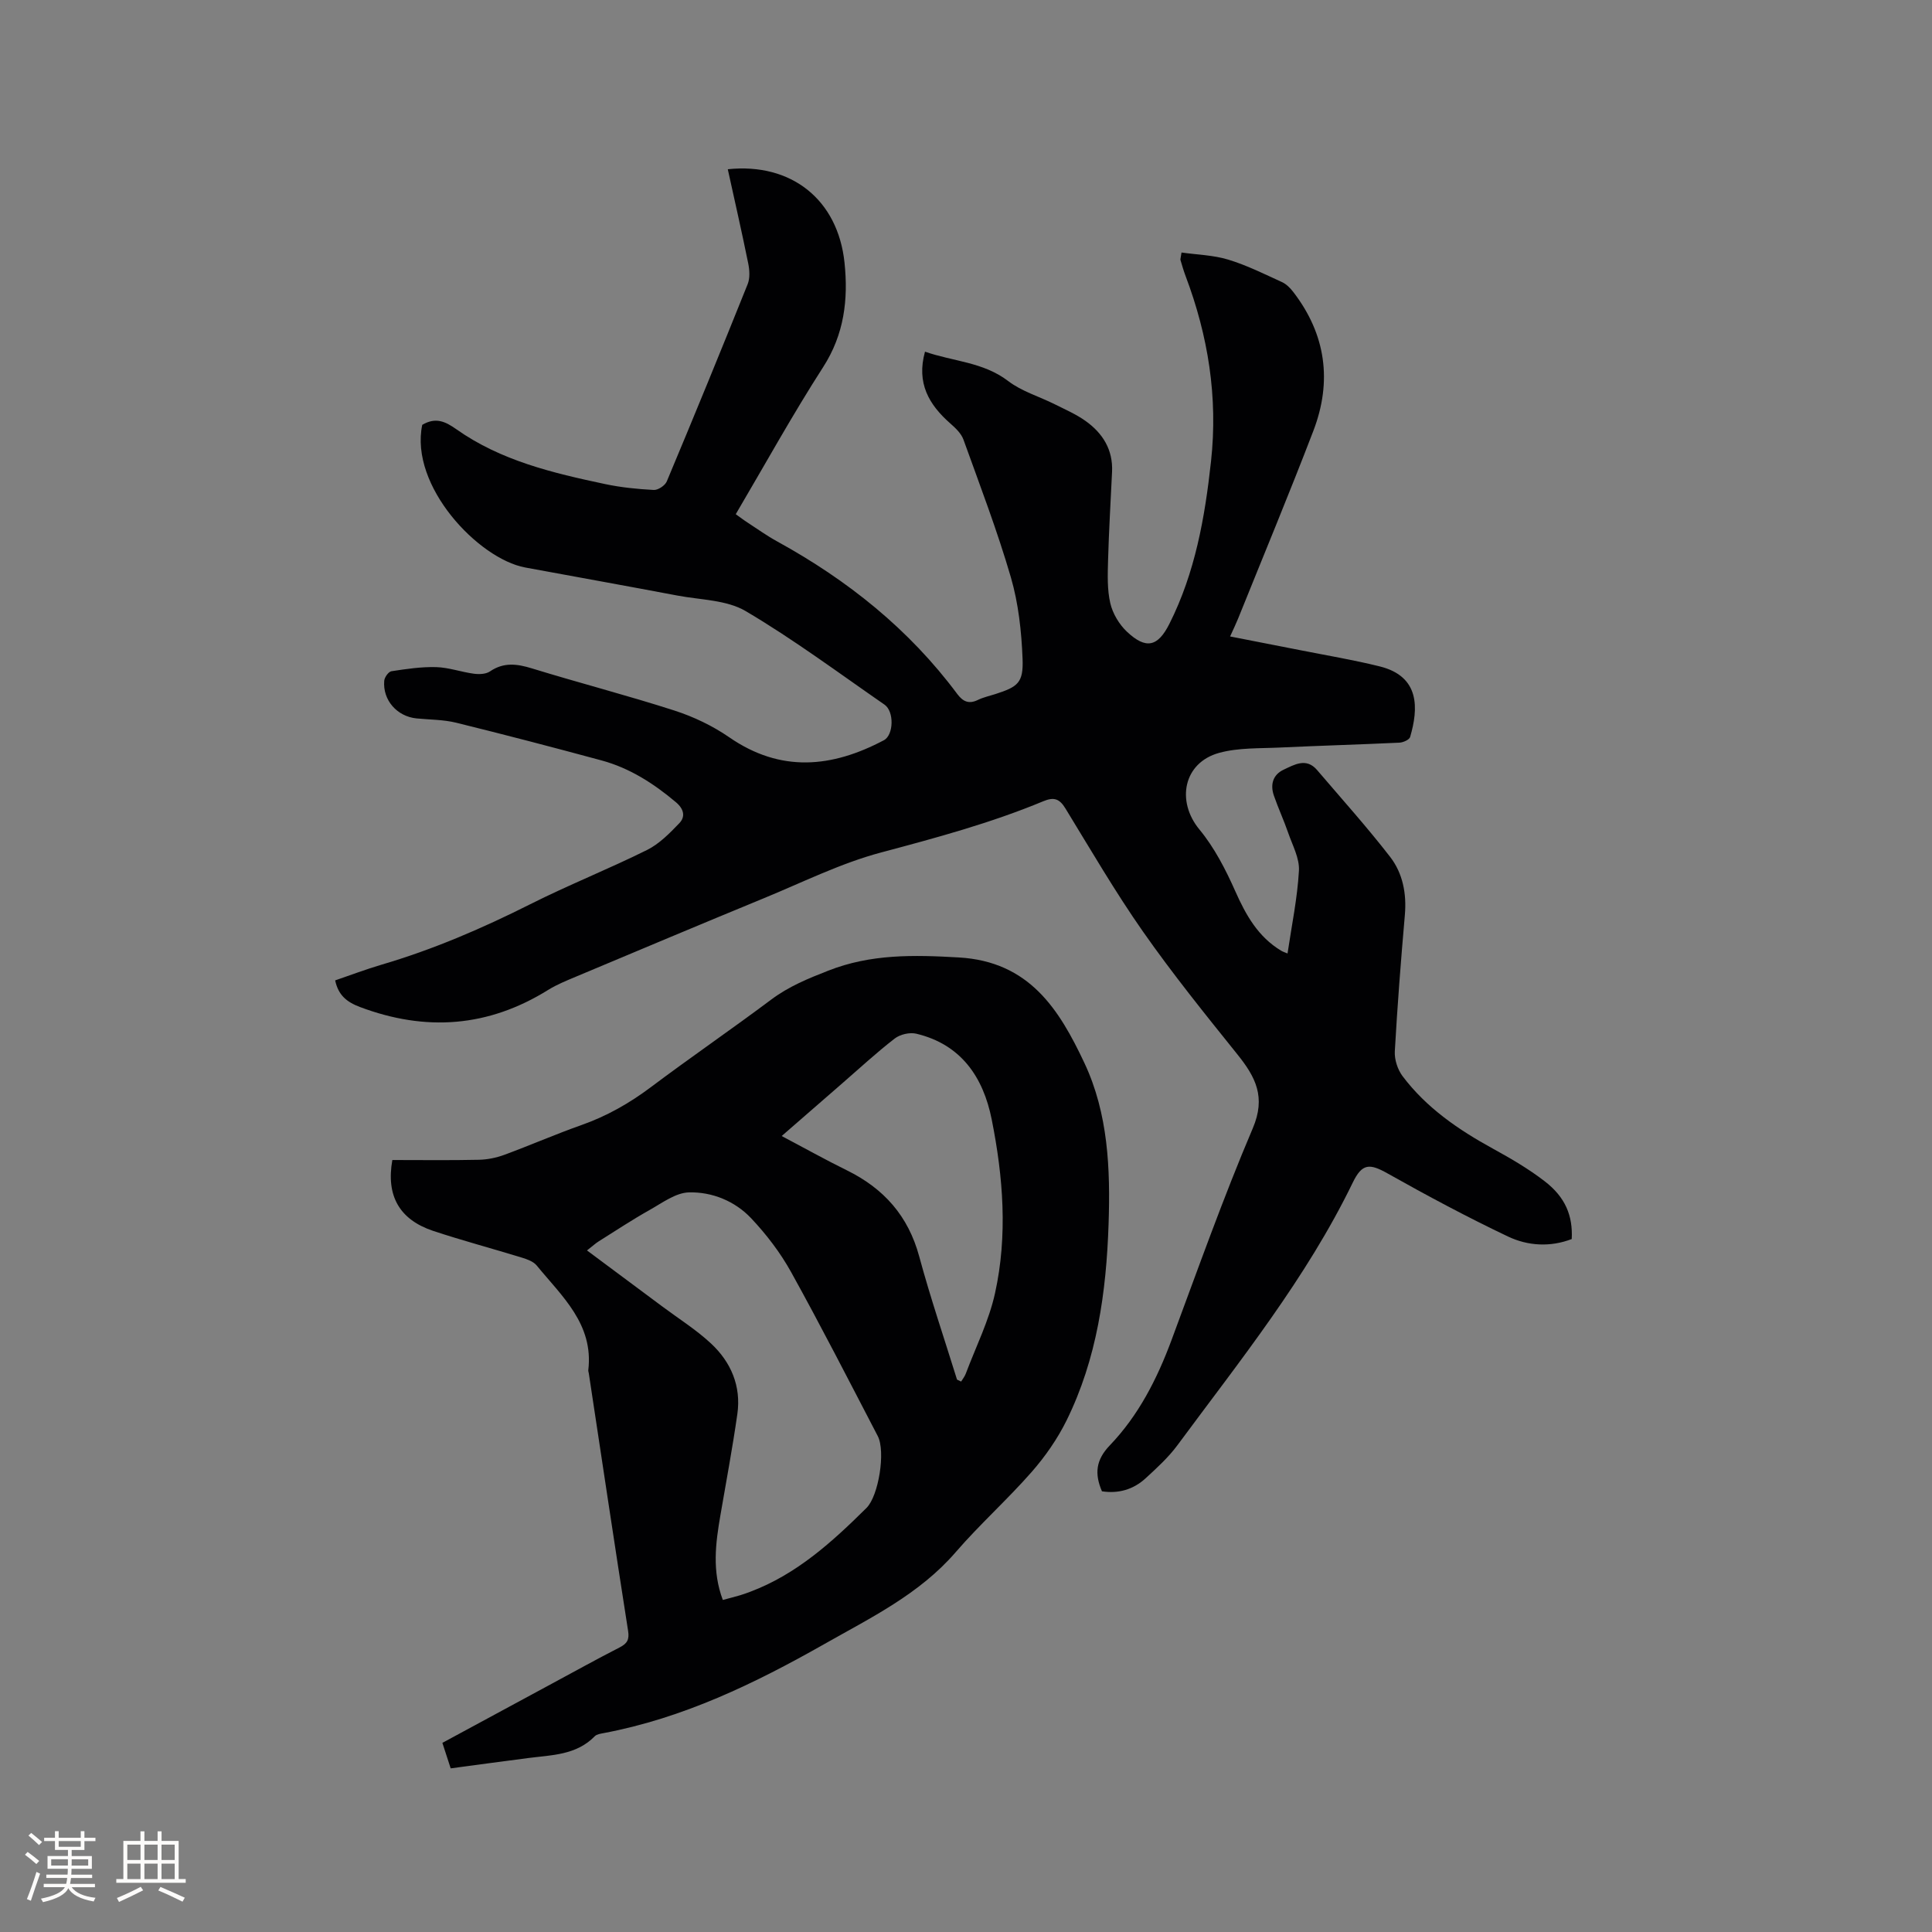
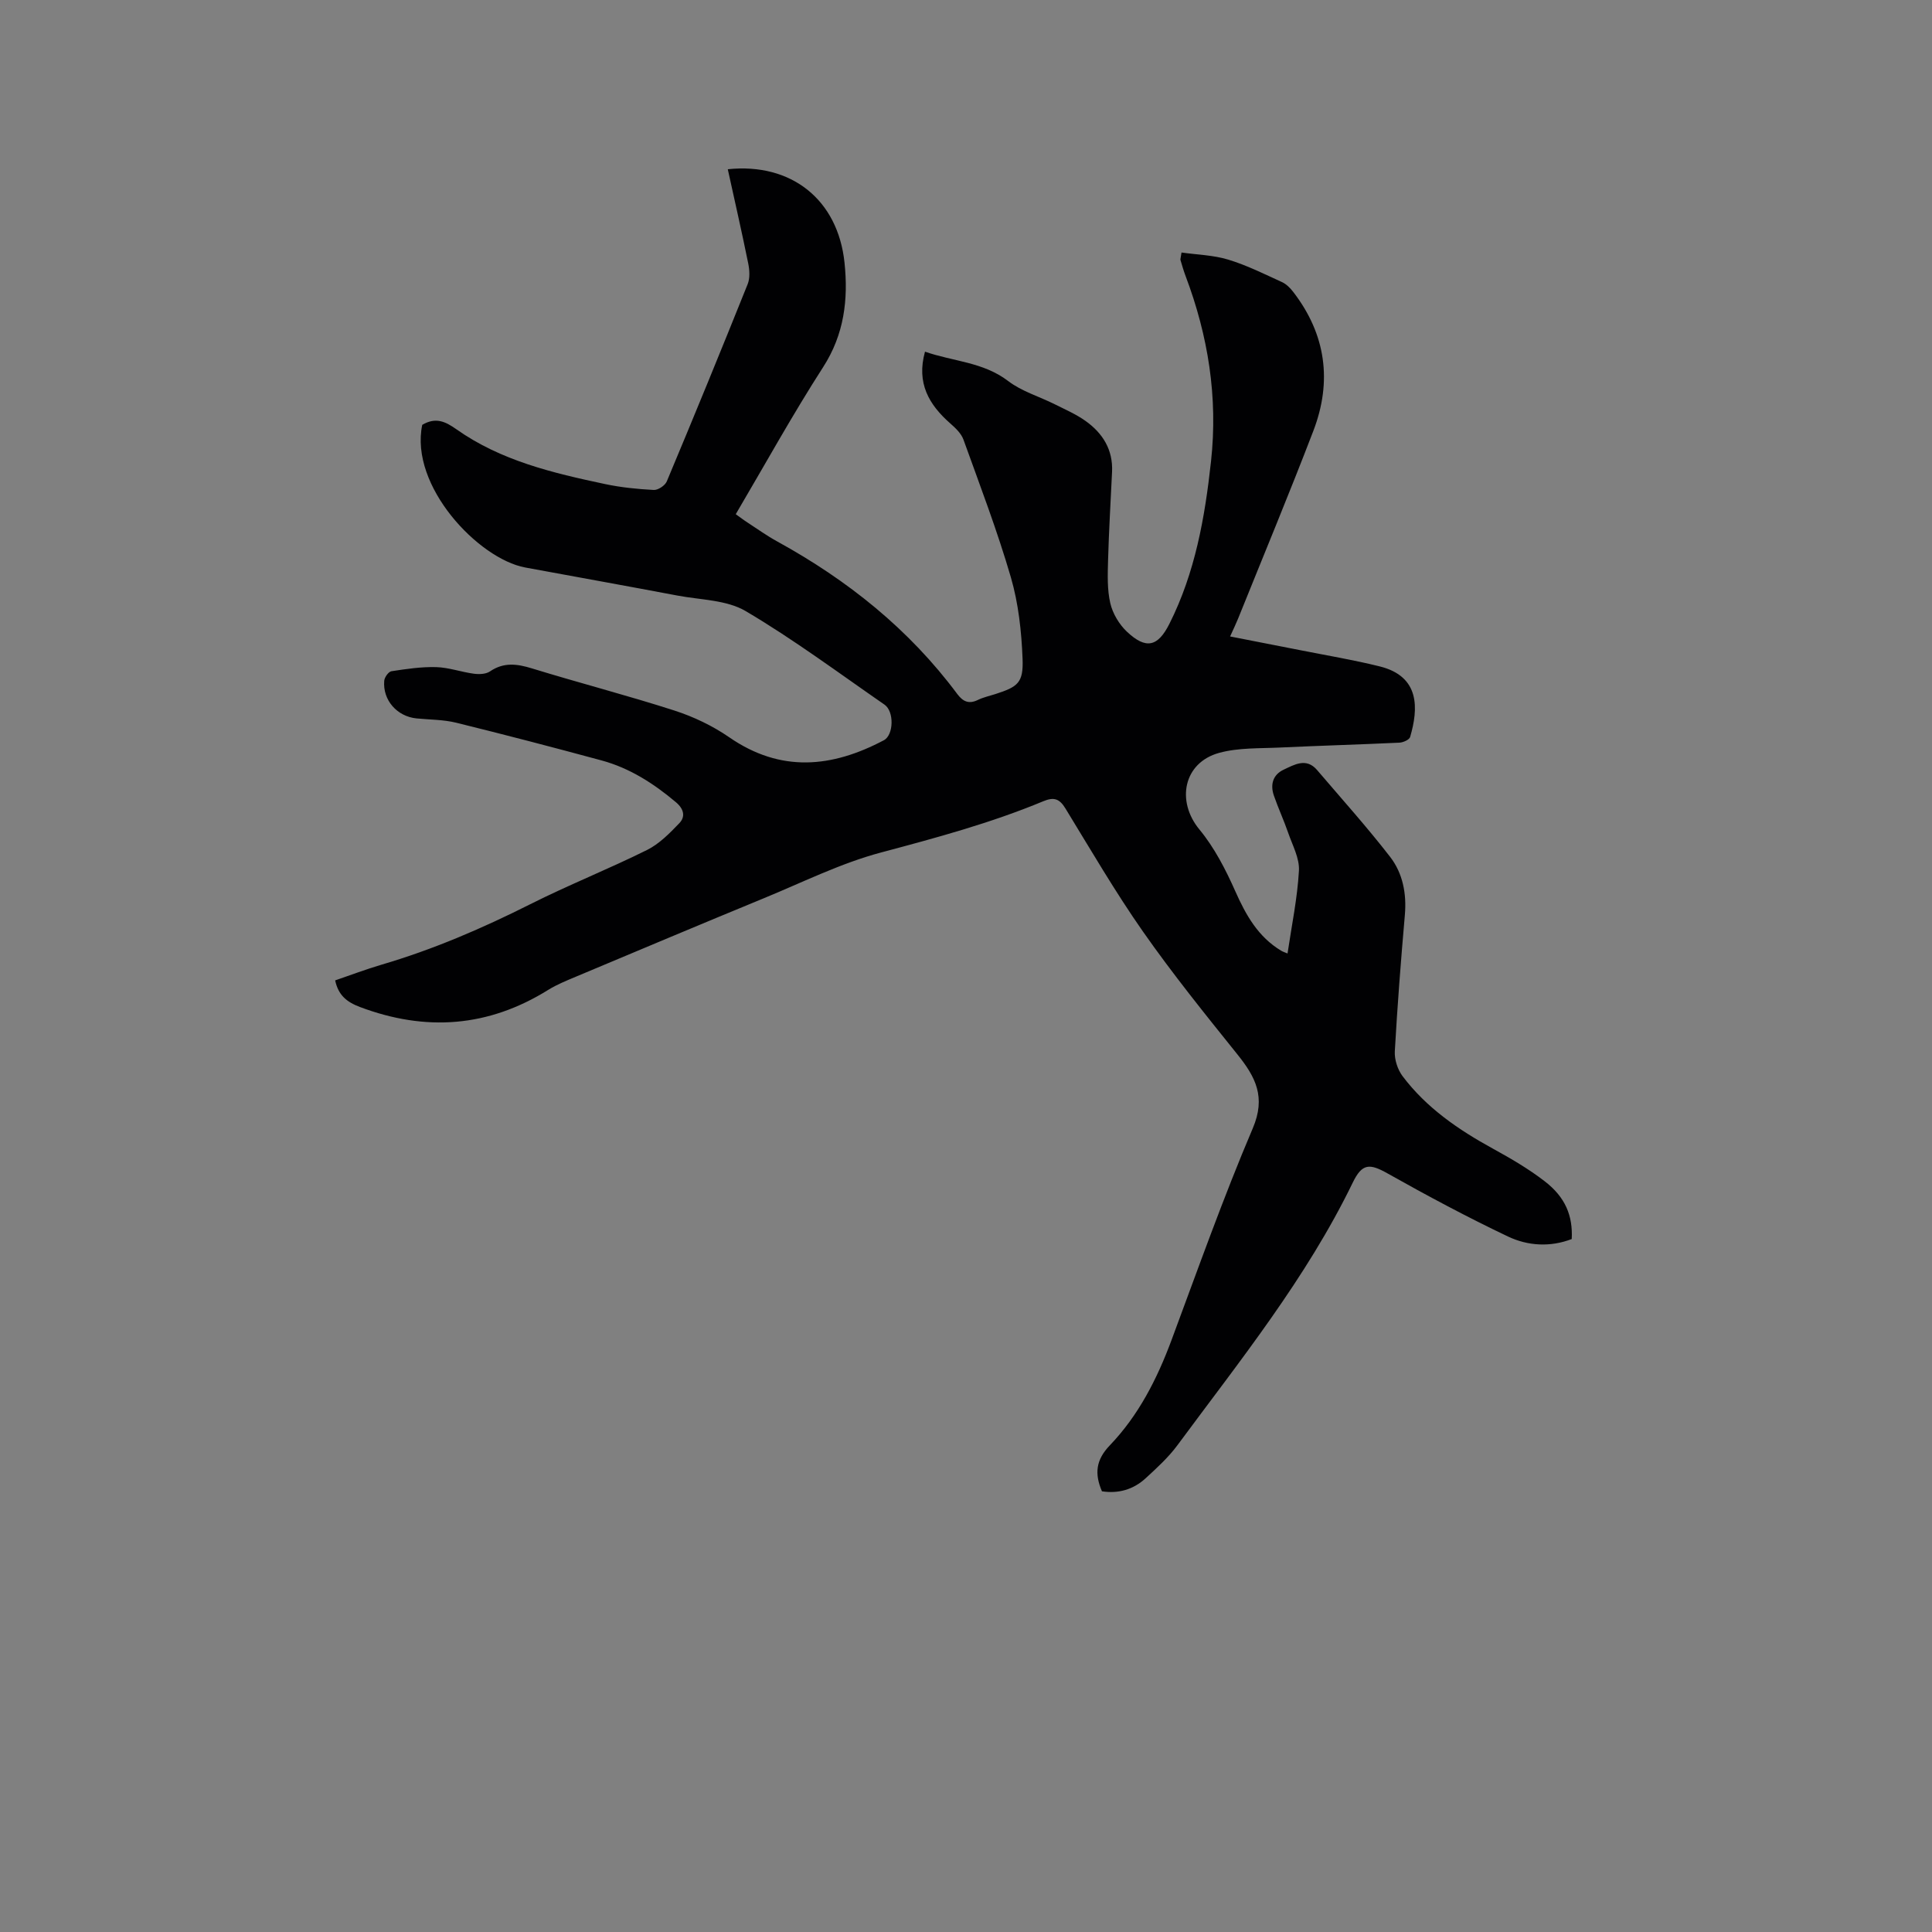
<svg xmlns="http://www.w3.org/2000/svg" enable-background="new 0 0 400 400" viewBox="0 0 400 400">
  <rect x="0" y="0" width="400" height="400" fill="#808080" stroke="none" />
  <path d="m87.42 87.96c2.78-1.64 4.77-.71 7.08.92 9.21 6.51 19.97 9.05 30.77 11.34 3.3.7 6.7 1.04 10.08 1.22.89.05 2.35-.92 2.7-1.77 5.69-13.57 11.27-27.19 16.75-40.85.5-1.25.39-2.91.11-4.29-1.32-6.5-2.8-12.98-4.23-19.49 13.16-1.39 22.81 6.3 24.17 19.36.79 7.58-.05 14.81-4.43 21.61-6.35 9.87-12.03 20.16-18.09 30.45.92.65 1.65 1.22 2.43 1.72 2.04 1.33 4.03 2.76 6.17 3.93 14.56 8 27.28 18.16 37.25 31.56 1.19 1.59 2.41 2.16 4.29 1.24 1.13-.55 2.4-.82 3.61-1.21 4.68-1.51 5.83-2.34 5.63-7.33-.22-5.65-.85-11.44-2.42-16.84-2.81-9.64-6.41-19.06-9.82-28.52-.46-1.27-1.64-2.39-2.71-3.33-4.43-3.89-7.06-8.36-5.25-14.87 5.85 2.04 12.06 2.13 17.22 6.08 2.8 2.14 6.41 3.19 9.63 4.8 2.17 1.09 4.44 2.07 6.4 3.47 3.55 2.53 5.69 5.95 5.48 10.51-.29 6.14-.66 12.28-.83 18.42-.08 2.95-.19 6 .47 8.82.5 2.13 1.83 4.36 3.43 5.87 3.96 3.73 6.41 3.13 8.8-1.62 5.33-10.59 7.35-22.01 8.62-33.66 1.45-13.26-.59-25.97-5.27-38.36-.41-1.09-.73-2.21-1.06-3.32-.05-.17.06-.39.22-1.54 3.23.46 6.58.53 9.67 1.47 3.83 1.16 7.46 2.98 11.12 4.65.91.41 1.72 1.23 2.34 2.04 6.79 8.8 8.09 18.54 4.16 28.78-5 13.04-10.37 25.93-15.59 38.89-.43 1.06-.93 2.09-1.64 3.66 5.07.99 9.79 1.91 14.5 2.84 5.5 1.09 11.04 2.01 16.47 3.36 8.41 2.08 8.01 8.79 6.3 14.62-.17.57-1.43 1.13-2.21 1.17-8.25.39-16.5.62-24.74 1.01-4.21.2-8.58.01-12.58 1.1-7.41 2.03-8.94 10.01-4.09 15.87 3.1 3.75 5.43 8.29 7.42 12.77 2.21 4.97 4.73 9.46 9.51 12.33.35.21.75.33 1.31.57.86-5.81 2.04-11.45 2.36-17.13.15-2.57-1.33-5.26-2.22-7.84-.9-2.6-2.06-5.11-2.96-7.7-.79-2.27-.24-4.33 2.02-5.39 2.24-1.05 4.69-2.53 6.92.08 5.08 5.95 10.32 11.78 15.11 17.96 2.63 3.4 3.45 7.62 3.06 12.06-.82 9.4-1.55 18.81-2.08 28.23-.09 1.69.58 3.76 1.61 5.13 4.94 6.56 11.56 11.09 18.69 15 3.7 2.03 7.39 4.18 10.72 6.75 4.3 3.3 5.86 7.16 5.61 11.97-4.44 1.71-9.08 1.43-13.19-.52-8.48-4.03-16.77-8.47-24.95-13.07-3.73-2.1-5.26-2.09-7.2 1.91-9.6 19.79-23.33 36.82-36.29 54.36-1.87 2.53-4.27 4.72-6.6 6.86-2.54 2.33-5.63 3.21-9.03 2.69-1.57-3.63-1.27-6.5 1.62-9.51 5.94-6.19 9.78-13.73 12.77-21.77 5.46-14.68 10.7-29.47 16.83-43.87 2.77-6.49.57-10.64-3.18-15.31-6.69-8.33-13.41-16.66-19.53-25.4-5.76-8.23-10.83-16.95-16.08-25.53-1.24-2.03-2.4-2.39-4.58-1.48-10.87 4.52-22.19 7.57-33.56 10.6-8.32 2.21-16.2 6.15-24.22 9.45-13.02 5.36-26 10.82-38.98 16.27-1.95.82-3.94 1.62-5.73 2.73-12.41 7.73-25.34 8.68-38.96 3.56-2.79-1.05-4.5-2.46-5.16-5.52 3.19-1.09 6.34-2.29 9.56-3.24 10.7-3.14 20.87-7.52 30.83-12.53 7.93-3.99 16.22-7.28 24.18-11.23 2.53-1.26 4.69-3.46 6.69-5.55 1.31-1.37.93-2.96-.71-4.34-4.59-3.87-9.56-7.07-15.39-8.65-10-2.71-20.04-5.33-30.1-7.81-2.65-.65-5.47-.62-8.21-.89-4.03-.4-7.03-3.78-6.69-7.79.06-.73.89-1.89 1.5-1.98 3.07-.47 6.19-.94 9.28-.85 2.61.08 5.18 1.02 7.8 1.37 1.08.14 2.47.09 3.31-.48 2.85-1.94 5.58-1.58 8.68-.63 9.81 3.02 19.77 5.59 29.54 8.74 3.96 1.28 7.89 3.16 11.31 5.52 10.66 7.37 21.26 6.32 32.04.61 2.01-1.07 2.16-5.95.12-7.36-9.5-6.57-18.8-13.5-28.73-19.36-3.96-2.34-9.35-2.32-14.12-3.22-10.51-1.99-21.04-3.88-31.56-5.82-9.67-1.81-23.95-16.84-21.3-29.53z" fill="#010103" />
-   <path d="m81.23 240.17c6.07 0 12 .08 17.93-.05 1.75-.04 3.57-.41 5.21-1.01 5.36-1.97 10.61-4.27 15.99-6.17 5.25-1.85 9.95-4.52 14.4-7.86 8.22-6.17 16.7-11.98 24.93-18.14 3.62-2.71 7.61-4.34 11.78-5.97 8.84-3.48 17.72-3.28 27.04-2.74 14.62.84 20.79 10.77 26.01 21.86 4.93 10.49 5.38 21.92 5 33.33-.47 14.08-2.4 27.9-8.71 40.69-1.89 3.82-4.42 7.45-7.23 10.66-5.03 5.73-10.76 10.85-15.74 16.62-7.5 8.67-17.54 13.53-27.18 19-14.41 8.17-29.25 15.35-45.73 18.44-.62.12-1.38.23-1.78.63-3.84 3.95-8.94 3.89-13.84 4.53-5.24.68-10.48 1.39-16 2.13-.57-1.75-1.11-3.42-1.72-5.28 7.64-4.13 15.17-8.2 22.7-12.27 4.66-2.51 9.29-5.08 14-7.49 1.55-.8 2.04-1.6 1.75-3.43-2.79-17.77-5.44-35.57-8.14-53.35-.03-.21-.13-.42-.1-.63 1.13-9.53-5.46-15.28-10.68-21.66-.66-.81-1.91-1.27-2.97-1.6-6.17-1.9-12.42-3.56-18.54-5.59-6.92-2.35-9.7-7.24-8.38-14.65zm68.42 91.08c1.39-.37 2.51-.65 3.62-.98.71-.21 1.4-.47 2.1-.73 9.57-3.61 16.93-10.3 24.03-17.34 2.52-2.5 3.98-11.71 2.33-14.88-5.91-11.35-11.74-22.76-17.94-33.95-2.23-4.02-5.11-7.79-8.27-11.14-3.36-3.56-8.08-5.48-12.88-5.36-2.74.07-5.52 2.17-8.12 3.63-3.6 2.02-7.05 4.3-10.55 6.5-.66.41-1.24.95-2.44 1.89 5.43 4.04 10.51 7.82 15.59 11.6 3.39 2.53 7.01 4.8 10.08 7.66 4.15 3.86 6.28 8.85 5.46 14.61-1 7.01-2.31 13.98-3.51 20.97-.99 5.75-1.76 11.5.5 17.52zm48.49-45.62c.28.14.57.28.85.41.33-.54.74-1.05.96-1.63 2.08-5.54 4.8-10.94 6.06-16.67 2.64-11.96 1.69-24.07-.69-35.98-1.74-8.72-6.31-15.52-15.6-17.74-1.36-.33-3.36.13-4.47.99-3.77 2.91-7.27 6.16-10.88 9.29-4.05 3.52-8.1 7.05-12.53 10.9 4.77 2.52 9.08 4.93 13.51 7.11 7.65 3.76 12.71 9.46 14.97 17.85 2.32 8.57 5.19 16.99 7.82 25.47z" fill="#010103" />
  <g fill="#fcfbfa">
-     <path d="m5.17 384 .55-.58c.85.61 1.65 1.24 2.4 1.87l-.59.64c-.83-.73-1.62-1.38-2.36-1.93m1.22 9.53-.82-.34c.71-1.76 1.37-3.64 1.98-5.63.24.13.5.25.76.36-.6 1.67-1.24 3.54-1.92 5.61m-.5-13.5.57-.54c.56.44 1.31 1.06 2.26 1.87l-.64.64c-.68-.66-1.41-1.32-2.19-1.97m3.25.46h2.24v-1.36h.77v1.36h4.57v-1.36h.76v1.36h2.28v.69h-2.28v1.84h-2.64v1.26h4.18v2.64h-4.21c0 .45-.02.86-.05 1.21h4.32v.69h-4.38c-.04.34-.1.75-.19 1.22h5.15v.69h-4.82c.87 1.19 2.51 1.92 4.93 2.19-.17.31-.3.57-.37.76-2.77-.49-4.52-1.41-5.26-2.76-.56 1.26-2.3 2.23-5.24 2.9-.12-.24-.26-.48-.43-.72 2.73-.55 4.38-1.34 4.96-2.38h-4.38v-.69h4.65c.1-.38.17-.79.21-1.22h-4.32v-.69h4.4c.03-.34.05-.75.05-1.21h-4.2v-2.64h4.23v-1.26h-2.69v-1.84h-2.24zm1.46 4.46v1.29h3.45c.01-.4.02-.57.01-.53v-.32-.45h-3.46zm1.55-2.59h4.57v-1.19h-4.57zm6.11 2.59h-3.42v.77c-.01.19-.01.37-.02.53h3.44z" />
-     <path d="m32.63 379.16h.82v1.98h3.54v7.89h1.46v.78h-14.37v-.78h1.46v-7.89h3.54v-1.98h.82v1.98h2.73zm-3.49 11.48.5.73c-1.61.82-3.28 1.63-5 2.41-.13-.27-.28-.55-.44-.82 1.75-.72 3.4-1.49 4.94-2.32m-2.78-5.55h2.73v-3.18h-2.73zm0 3.95h2.73v-3.2h-2.73zm3.54-3.95h2.73v-3.18h-2.73zm0 3.95h2.73v-3.2h-2.73zm7.89 4.68c-1.84-.92-3.51-1.7-5.02-2.32l.45-.73c1.89.8 3.57 1.55 5.04 2.23zm-1.62-11.81h-2.73v3.18h2.73zm-2.73 7.13h2.73v-3.2h-2.73z" />
-   </g>
+     </g>
</svg>